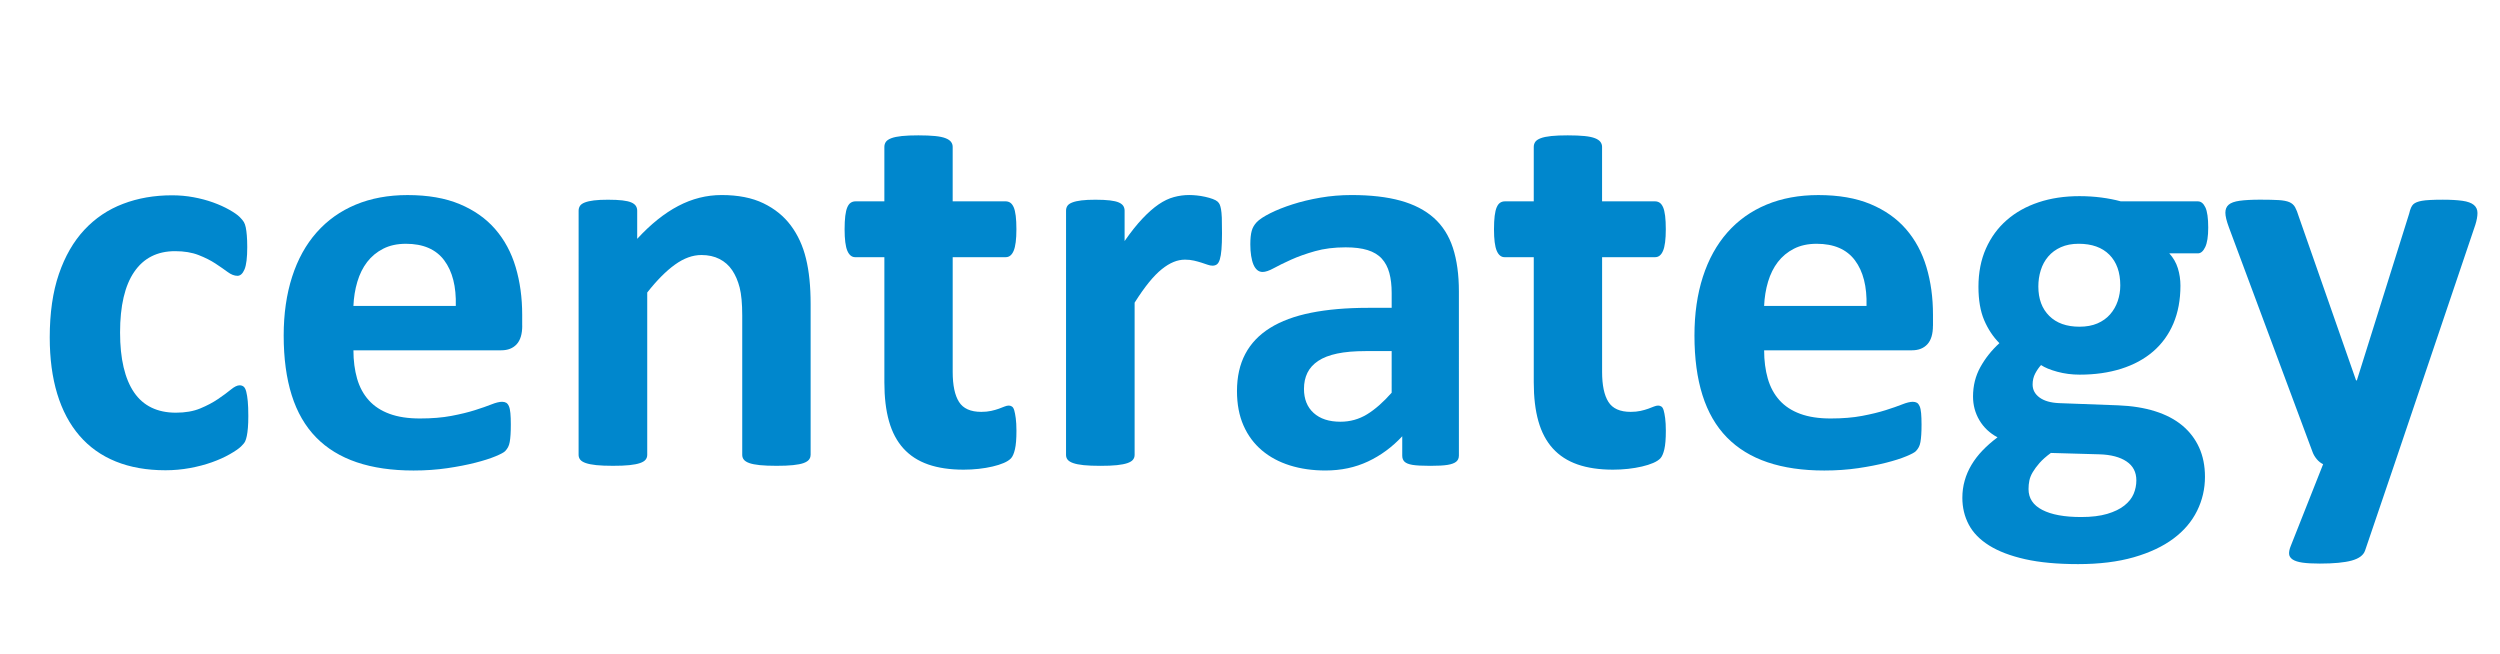
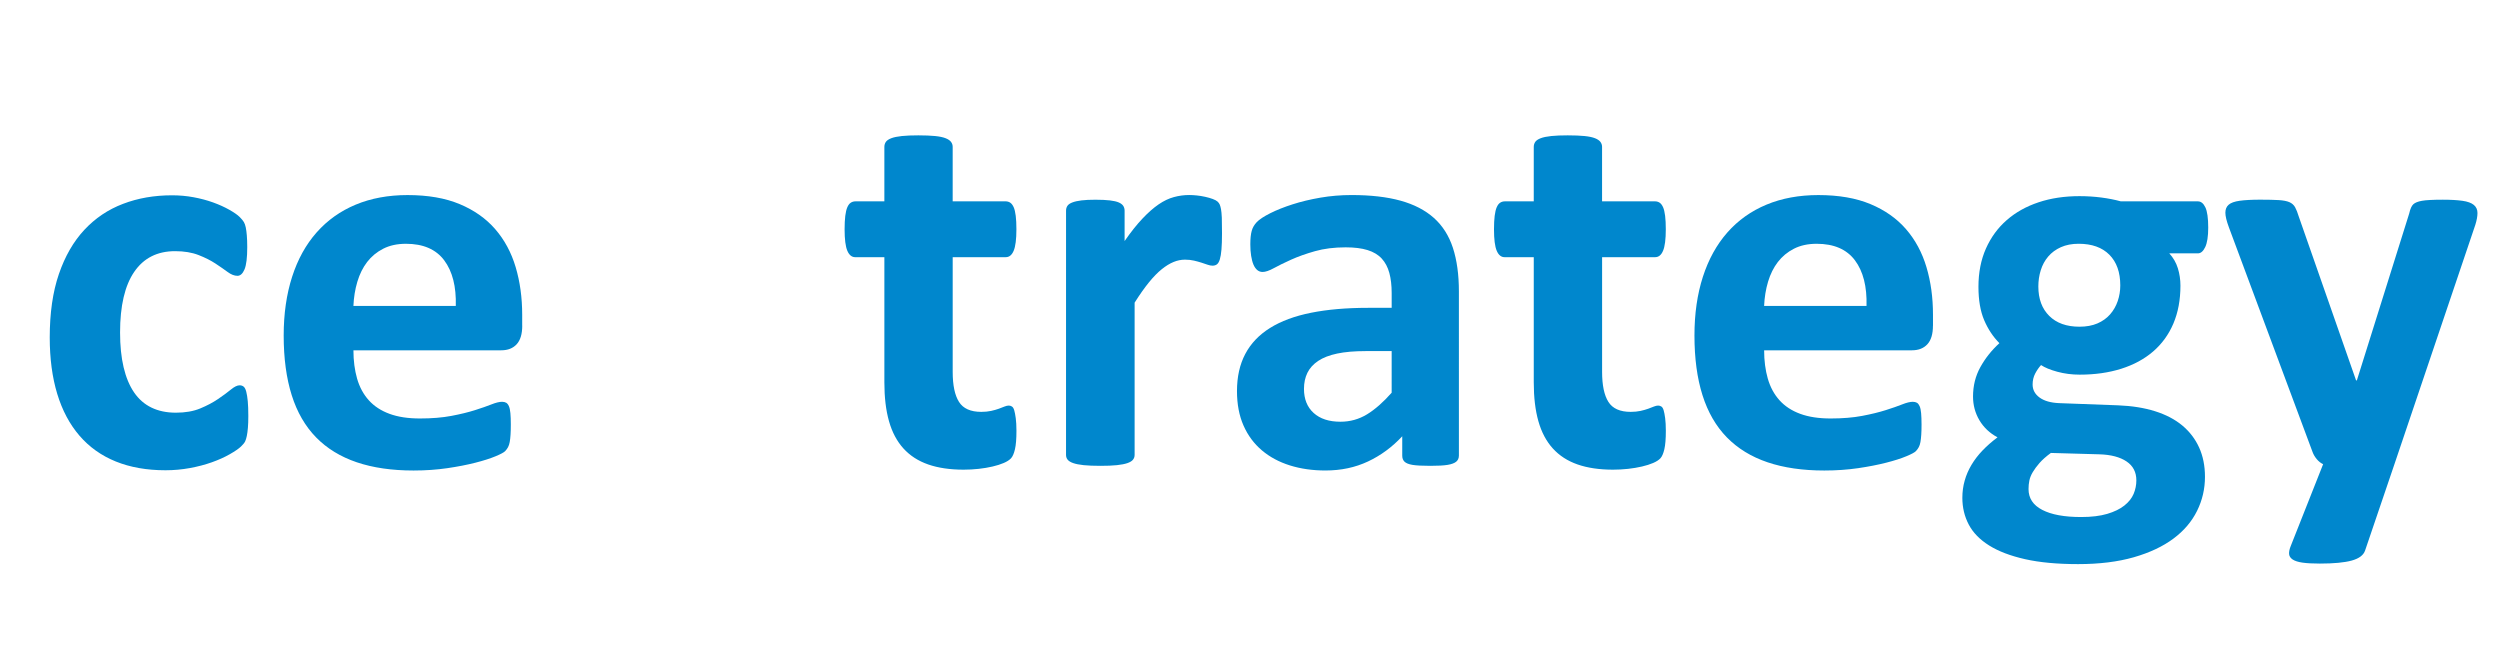
<svg xmlns="http://www.w3.org/2000/svg" version="1.1" id="Layer_1" x="0px" y="0px" width="107px" height="28px" viewBox="0 0 107 28" enable-background="new 0 0 107 28" xml:space="preserve">
  <g>
    <g>
      <path fill="#0087CD" d="M10.628,17.805c0,0.203-0.006,0.373-0.018,0.51s-0.027,0.252-0.047,0.346s-0.042,0.17-0.07,0.229    s-0.087,0.133-0.181,0.223s-0.252,0.199-0.478,0.328c-0.226,0.129-0.482,0.244-0.77,0.346s-0.6,0.184-0.938,0.246    s-0.686,0.094-1.043,0.094c-0.8,0-1.509-0.125-2.127-0.375s-1.136-0.619-1.556-1.107s-0.736-1.084-0.95-1.787    c-0.214-0.703-0.321-1.508-0.321-2.414c0-1.047,0.13-1.951,0.391-2.713s0.624-1.393,1.09-1.893c0.466-0.5,1.018-0.871,1.655-1.113    C5.904,8.48,6.603,8.359,7.365,8.359c0.311,0,0.616,0.027,0.915,0.082C8.579,8.496,8.858,8.57,9.119,8.664    c0.26,0.094,0.493,0.199,0.699,0.316c0.206,0.117,0.351,0.219,0.437,0.305c0.085,0.086,0.146,0.158,0.181,0.217    c0.035,0.059,0.062,0.135,0.082,0.229c0.019,0.094,0.035,0.209,0.046,0.346s0.018,0.303,0.018,0.498    c0,0.453-0.039,0.771-0.117,0.955s-0.179,0.275-0.303,0.275c-0.132,0-0.272-0.055-0.419-0.164    c-0.148-0.109-0.323-0.23-0.524-0.363c-0.202-0.133-0.443-0.254-0.723-0.363S7.881,10.75,7.493,10.75    c-0.761,0-1.344,0.295-1.748,0.885S5.139,13.09,5.139,14.23c0,0.563,0.05,1.059,0.151,1.488s0.251,0.789,0.449,1.078    c0.198,0.289,0.447,0.506,0.746,0.65c0.299,0.145,0.646,0.217,1.043,0.217c0.404,0,0.751-0.061,1.043-0.182    s0.546-0.256,0.763-0.404c0.218-0.148,0.4-0.283,0.548-0.404s0.272-0.182,0.373-0.182c0.07,0,0.128,0.02,0.175,0.059    c0.046,0.039,0.083,0.111,0.11,0.217c0.027,0.105,0.049,0.24,0.064,0.404C10.62,17.336,10.628,17.547,10.628,17.805z" />
      <path fill="#0087CD" d="M22.352,13.938c0,0.359-0.08,0.625-0.239,0.797s-0.378,0.258-0.658,0.258h-6.328    c0,0.445,0.053,0.85,0.157,1.213c0.105,0.363,0.272,0.672,0.501,0.926c0.229,0.254,0.524,0.447,0.886,0.58    c0.361,0.133,0.794,0.199,1.299,0.199c0.513,0,0.963-0.037,1.352-0.111s0.725-0.156,1.008-0.246    c0.283-0.09,0.519-0.172,0.705-0.246s0.338-0.111,0.455-0.111c0.07,0,0.128,0.014,0.175,0.041    c0.046,0.027,0.085,0.076,0.116,0.146s0.053,0.17,0.064,0.299c0.012,0.129,0.018,0.291,0.018,0.486    c0,0.172-0.004,0.318-0.012,0.439s-0.019,0.225-0.035,0.311s-0.039,0.158-0.07,0.217c-0.031,0.059-0.072,0.115-0.123,0.17    c-0.051,0.055-0.188,0.129-0.414,0.223c-0.226,0.094-0.513,0.186-0.862,0.275s-0.75,0.168-1.201,0.234s-0.932,0.1-1.445,0.1    c-0.925,0-1.735-0.117-2.43-0.352s-1.276-0.59-1.742-1.066c-0.466-0.477-0.814-1.078-1.043-1.805s-0.344-1.578-0.344-2.555    c0-0.93,0.121-1.768,0.361-2.514s0.59-1.379,1.049-1.898s1.016-0.916,1.672-1.189c0.656-0.273,1.396-0.41,2.22-0.41    c0.87,0,1.614,0.129,2.231,0.387s1.125,0.615,1.521,1.072c0.396,0.457,0.688,0.998,0.874,1.623s0.28,1.305,0.28,2.039V13.938z     M19.508,13.094c0.023-0.828-0.142-1.479-0.495-1.951s-0.899-0.709-1.638-0.709c-0.373,0-0.697,0.07-0.973,0.211    c-0.276,0.141-0.505,0.33-0.688,0.568s-0.322,0.52-0.419,0.844s-0.153,0.67-0.169,1.037H19.508z" />
-       <path fill="#0087CD" d="M34.693,19.469c0,0.078-0.023,0.146-0.07,0.205s-0.125,0.107-0.232,0.146    c-0.109,0.039-0.26,0.068-0.449,0.088c-0.191,0.02-0.426,0.029-0.705,0.029c-0.288,0-0.527-0.01-0.717-0.029    c-0.19-0.02-0.34-0.049-0.449-0.088s-0.187-0.088-0.233-0.146c-0.047-0.059-0.07-0.127-0.07-0.205v-5.965    c0-0.508-0.037-0.906-0.11-1.195c-0.074-0.289-0.181-0.537-0.321-0.744c-0.14-0.207-0.32-0.367-0.542-0.48    c-0.221-0.113-0.479-0.17-0.775-0.17c-0.373,0-0.75,0.137-1.13,0.41s-0.777,0.672-1.188,1.195v6.949    c0,0.078-0.023,0.146-0.07,0.205c-0.047,0.059-0.126,0.107-0.239,0.146s-0.262,0.068-0.449,0.088    c-0.186,0.02-0.423,0.029-0.711,0.029c-0.287,0-0.524-0.01-0.71-0.029c-0.187-0.02-0.336-0.049-0.449-0.088    c-0.113-0.039-0.192-0.088-0.239-0.146c-0.046-0.059-0.07-0.127-0.07-0.205V9.016c0-0.078,0.02-0.146,0.059-0.205    c0.039-0.059,0.108-0.107,0.209-0.146s0.231-0.068,0.391-0.088c0.159-0.02,0.359-0.029,0.6-0.029c0.249,0,0.455,0.01,0.618,0.029    s0.289,0.049,0.379,0.088c0.089,0.039,0.153,0.088,0.192,0.146c0.039,0.059,0.059,0.127,0.059,0.205v1.207    c0.575-0.625,1.159-1.094,1.754-1.406c0.594-0.313,1.214-0.469,1.858-0.469c0.707,0,1.303,0.117,1.789,0.352    c0.485,0.234,0.878,0.553,1.177,0.955s0.516,0.873,0.646,1.412c0.133,0.539,0.199,1.188,0.199,1.945V19.469z" />
      <path fill="#0087CD" d="M43.504,18.438c0,0.344-0.021,0.607-0.064,0.791s-0.1,0.313-0.169,0.387    c-0.07,0.074-0.173,0.141-0.309,0.199c-0.137,0.059-0.296,0.109-0.479,0.152s-0.381,0.076-0.594,0.1    c-0.214,0.023-0.43,0.035-0.647,0.035c-0.582,0-1.087-0.074-1.515-0.223s-0.78-0.377-1.061-0.686    c-0.279-0.309-0.485-0.697-0.617-1.166c-0.133-0.469-0.198-1.023-0.198-1.664v-5.355h-1.247c-0.147,0-0.261-0.092-0.338-0.275    c-0.078-0.184-0.117-0.49-0.117-0.92c0-0.227,0.01-0.418,0.029-0.574s0.049-0.279,0.088-0.369s0.087-0.154,0.146-0.193    s0.126-0.059,0.204-0.059h1.235V6.285c0-0.078,0.021-0.148,0.063-0.211c0.043-0.063,0.121-0.115,0.233-0.158    s0.264-0.074,0.454-0.094s0.426-0.029,0.705-0.029c0.288,0,0.526,0.01,0.717,0.029s0.34,0.051,0.449,0.094    c0.108,0.043,0.187,0.096,0.232,0.158c0.047,0.063,0.07,0.133,0.07,0.211v2.332h2.261c0.078,0,0.146,0.02,0.204,0.059    s0.106,0.104,0.146,0.193s0.068,0.213,0.088,0.369c0.019,0.156,0.029,0.348,0.029,0.574c0,0.43-0.039,0.736-0.117,0.92    c-0.077,0.184-0.19,0.275-0.338,0.275h-2.272v4.91c0,0.57,0.089,0.998,0.269,1.283c0.178,0.285,0.497,0.428,0.955,0.428    c0.155,0,0.295-0.014,0.42-0.041c0.124-0.027,0.234-0.059,0.332-0.094c0.097-0.035,0.179-0.066,0.244-0.094    c0.066-0.027,0.127-0.041,0.181-0.041c0.047,0,0.092,0.014,0.135,0.041c0.042,0.027,0.075,0.082,0.099,0.164    s0.045,0.193,0.064,0.334C43.493,18.039,43.504,18.219,43.504,18.438z" />
      <path fill="#0087CD" d="M52.302,9.988c0,0.281-0.008,0.512-0.023,0.691s-0.039,0.32-0.07,0.422s-0.072,0.172-0.122,0.211    c-0.051,0.039-0.115,0.059-0.192,0.059c-0.063,0-0.133-0.014-0.21-0.041c-0.078-0.027-0.165-0.057-0.262-0.088    c-0.098-0.031-0.204-0.061-0.321-0.088c-0.116-0.027-0.244-0.041-0.384-0.041c-0.163,0-0.327,0.033-0.49,0.1    s-0.332,0.17-0.507,0.311s-0.357,0.328-0.548,0.563s-0.394,0.523-0.611,0.867v6.516c0,0.078-0.023,0.146-0.07,0.205    c-0.046,0.059-0.126,0.107-0.238,0.146c-0.113,0.039-0.263,0.068-0.449,0.088s-0.424,0.029-0.711,0.029s-0.524-0.01-0.711-0.029    s-0.336-0.049-0.448-0.088c-0.113-0.039-0.192-0.088-0.239-0.146s-0.069-0.127-0.069-0.205V9.016c0-0.078,0.019-0.146,0.058-0.205    s0.109-0.107,0.21-0.146s0.231-0.068,0.391-0.088s0.359-0.029,0.6-0.029c0.249,0,0.455,0.01,0.618,0.029s0.289,0.049,0.379,0.088    c0.089,0.039,0.153,0.088,0.192,0.146c0.038,0.059,0.058,0.127,0.058,0.205v1.301c0.272-0.391,0.528-0.713,0.77-0.967    c0.24-0.254,0.47-0.455,0.688-0.604s0.435-0.252,0.652-0.311s0.436-0.088,0.653-0.088c0.101,0,0.209,0.006,0.326,0.018    c0.116,0.012,0.236,0.031,0.361,0.059c0.124,0.027,0.232,0.059,0.326,0.094c0.093,0.035,0.161,0.072,0.204,0.111    c0.042,0.039,0.073,0.082,0.093,0.129s0.037,0.111,0.053,0.193s0.027,0.205,0.035,0.369C52.297,9.484,52.302,9.707,52.302,9.988z" />
      <path fill="#0087CD" d="M62.44,19.504c0,0.109-0.039,0.195-0.116,0.258c-0.078,0.063-0.2,0.107-0.367,0.135    s-0.414,0.041-0.74,0.041c-0.35,0-0.604-0.014-0.764-0.041s-0.271-0.072-0.338-0.135c-0.065-0.063-0.099-0.148-0.099-0.258v-0.832    c-0.428,0.461-0.915,0.82-1.463,1.078s-1.155,0.387-1.823,0.387c-0.552,0-1.059-0.072-1.521-0.217    c-0.462-0.145-0.862-0.359-1.2-0.645s-0.6-0.639-0.786-1.061s-0.28-0.914-0.28-1.477c0-0.609,0.118-1.139,0.355-1.588    s0.591-0.82,1.061-1.113s1.055-0.51,1.754-0.65s1.511-0.211,2.436-0.211h1.015v-0.633c0-0.328-0.033-0.615-0.1-0.861    s-0.175-0.451-0.326-0.615s-0.354-0.285-0.606-0.363c-0.252-0.078-0.564-0.117-0.938-0.117c-0.489,0-0.927,0.055-1.312,0.164    s-0.725,0.23-1.02,0.363s-0.542,0.254-0.74,0.363s-0.359,0.164-0.483,0.164c-0.086,0-0.161-0.027-0.228-0.082    c-0.065-0.055-0.12-0.133-0.163-0.234s-0.075-0.227-0.099-0.375s-0.035-0.313-0.035-0.492c0-0.242,0.02-0.434,0.059-0.574    c0.038-0.141,0.112-0.268,0.221-0.381c0.109-0.113,0.3-0.238,0.571-0.375c0.272-0.137,0.591-0.264,0.956-0.381    s0.763-0.213,1.194-0.287c0.431-0.074,0.876-0.111,1.334-0.111c0.816,0,1.514,0.08,2.092,0.24c0.579,0.16,1.055,0.406,1.428,0.738    s0.645,0.76,0.816,1.283c0.17,0.523,0.256,1.145,0.256,1.863V19.504z M59.563,15.027h-1.119c-0.474,0-0.878,0.035-1.212,0.105    s-0.606,0.176-0.816,0.316c-0.209,0.141-0.363,0.311-0.46,0.51s-0.146,0.428-0.146,0.686c0,0.438,0.138,0.781,0.414,1.031    c0.275,0.25,0.658,0.375,1.147,0.375c0.412,0,0.79-0.105,1.137-0.316c0.345-0.211,0.696-0.52,1.055-0.926V15.027z" />
      <path fill="#0087CD" d="M71.298,18.438c0,0.344-0.021,0.607-0.064,0.791s-0.1,0.313-0.169,0.387    c-0.07,0.074-0.173,0.141-0.309,0.199c-0.137,0.059-0.296,0.109-0.479,0.152s-0.381,0.076-0.594,0.1    c-0.214,0.023-0.43,0.035-0.647,0.035c-0.582,0-1.087-0.074-1.515-0.223s-0.78-0.377-1.061-0.686    c-0.279-0.309-0.485-0.697-0.617-1.166c-0.133-0.469-0.198-1.023-0.198-1.664v-5.355h-1.247c-0.147,0-0.261-0.092-0.338-0.275    c-0.078-0.184-0.117-0.49-0.117-0.92c0-0.227,0.01-0.418,0.029-0.574s0.049-0.279,0.088-0.369s0.087-0.154,0.146-0.193    s0.126-0.059,0.204-0.059h1.235V6.285c0-0.078,0.021-0.148,0.063-0.211c0.043-0.063,0.121-0.115,0.233-0.158    s0.264-0.074,0.454-0.094s0.426-0.029,0.705-0.029c0.288,0,0.526,0.01,0.717,0.029s0.34,0.051,0.449,0.094    c0.108,0.043,0.187,0.096,0.232,0.158c0.047,0.063,0.07,0.133,0.07,0.211v2.332h2.261c0.078,0,0.146,0.02,0.204,0.059    s0.106,0.104,0.146,0.193s0.068,0.213,0.088,0.369c0.019,0.156,0.029,0.348,0.029,0.574c0,0.43-0.039,0.736-0.117,0.92    c-0.077,0.184-0.19,0.275-0.338,0.275H68.57v4.91c0,0.57,0.089,0.998,0.269,1.283c0.178,0.285,0.497,0.428,0.955,0.428    c0.155,0,0.295-0.014,0.42-0.041c0.124-0.027,0.234-0.059,0.332-0.094c0.097-0.035,0.179-0.066,0.244-0.094    c0.066-0.027,0.127-0.041,0.181-0.041c0.047,0,0.092,0.014,0.135,0.041c0.042,0.027,0.075,0.082,0.099,0.164    s0.045,0.193,0.064,0.334C71.287,18.039,71.298,18.219,71.298,18.438z" />
      <path fill="#0087CD" d="M82.73,13.938c0,0.359-0.08,0.625-0.239,0.797s-0.379,0.258-0.658,0.258h-6.328    c0,0.445,0.053,0.85,0.157,1.213c0.105,0.363,0.272,0.672,0.501,0.926c0.229,0.254,0.524,0.447,0.886,0.58s0.795,0.199,1.3,0.199    c0.513,0,0.963-0.037,1.352-0.111s0.725-0.156,1.008-0.246c0.284-0.09,0.519-0.172,0.705-0.246s0.338-0.111,0.455-0.111    c0.069,0,0.128,0.014,0.175,0.041s0.085,0.076,0.116,0.146s0.053,0.17,0.064,0.299s0.018,0.291,0.018,0.486    c0,0.172-0.004,0.318-0.012,0.439s-0.02,0.225-0.035,0.311s-0.039,0.158-0.07,0.217s-0.071,0.115-0.122,0.17    s-0.188,0.129-0.414,0.223c-0.225,0.094-0.513,0.186-0.862,0.275s-0.75,0.168-1.2,0.234s-0.933,0.1-1.445,0.1    c-0.924,0-1.734-0.117-2.43-0.352s-1.275-0.59-1.742-1.066c-0.466-0.477-0.813-1.078-1.043-1.805s-0.344-1.578-0.344-2.555    c0-0.93,0.12-1.768,0.361-2.514s0.591-1.379,1.049-1.898s1.016-0.916,1.672-1.189c0.657-0.273,1.396-0.41,2.221-0.41    c0.87,0,1.614,0.129,2.231,0.387c0.618,0.258,1.125,0.615,1.521,1.072c0.396,0.457,0.688,0.998,0.874,1.623    c0.187,0.625,0.28,1.305,0.28,2.039V13.938z M79.887,13.094c0.023-0.828-0.142-1.479-0.495-1.951s-0.899-0.709-1.638-0.709    c-0.373,0-0.697,0.07-0.973,0.211c-0.276,0.141-0.505,0.33-0.688,0.568s-0.323,0.52-0.42,0.844s-0.153,0.67-0.169,1.037H79.887z" />
      <path fill="#0087CD" d="M94.512,9.742c0,0.375-0.043,0.652-0.128,0.832c-0.086,0.18-0.19,0.27-0.314,0.27h-1.224    c0.171,0.188,0.293,0.4,0.367,0.639c0.073,0.238,0.11,0.486,0.11,0.744c0,0.609-0.102,1.15-0.303,1.623    c-0.202,0.473-0.492,0.871-0.868,1.195c-0.377,0.324-0.832,0.57-1.364,0.738s-1.124,0.252-1.776,0.252    c-0.335,0-0.653-0.041-0.956-0.123s-0.536-0.178-0.699-0.287c-0.093,0.102-0.177,0.223-0.251,0.363    c-0.073,0.141-0.11,0.297-0.11,0.469c0,0.227,0.099,0.412,0.297,0.557s0.477,0.225,0.834,0.24l2.528,0.094    c0.591,0.023,1.117,0.107,1.579,0.252s0.851,0.348,1.166,0.609c0.314,0.262,0.555,0.576,0.722,0.943s0.251,0.785,0.251,1.254    c0,0.516-0.112,1.002-0.338,1.459s-0.563,0.854-1.014,1.189c-0.451,0.336-1.017,0.602-1.696,0.797s-1.474,0.293-2.383,0.293    c-0.886,0-1.642-0.07-2.267-0.211c-0.626-0.141-1.139-0.336-1.538-0.586c-0.4-0.25-0.692-0.549-0.874-0.896    c-0.183-0.348-0.274-0.729-0.274-1.143c0-0.258,0.033-0.504,0.1-0.738c0.065-0.234,0.163-0.459,0.291-0.674    s0.285-0.42,0.472-0.615s0.4-0.383,0.642-0.563c-0.335-0.18-0.593-0.424-0.775-0.732s-0.273-0.646-0.273-1.014    c0-0.461,0.104-0.881,0.314-1.26s0.481-0.721,0.815-1.025c-0.271-0.273-0.489-0.602-0.652-0.984s-0.245-0.859-0.245-1.43    c0-0.609,0.107-1.154,0.32-1.635c0.214-0.48,0.511-0.887,0.892-1.219s0.835-0.586,1.364-0.762C87.78,8.482,88.362,8.395,89,8.395    c0.326,0,0.639,0.02,0.938,0.059s0.577,0.094,0.834,0.164h3.298c0.132,0,0.238,0.086,0.32,0.258    C94.471,9.047,94.512,9.336,94.512,9.742z M91.436,20.559c0-0.352-0.14-0.621-0.42-0.809c-0.279-0.188-0.664-0.289-1.153-0.305    l-2.086-0.059c-0.202,0.148-0.363,0.291-0.484,0.428c-0.12,0.137-0.217,0.268-0.291,0.393s-0.122,0.246-0.146,0.363    s-0.035,0.238-0.035,0.363c0,0.391,0.196,0.688,0.589,0.891c0.392,0.203,0.945,0.305,1.66,0.305c0.443,0,0.816-0.045,1.119-0.135    s0.548-0.209,0.734-0.357s0.318-0.314,0.396-0.498C91.396,20.955,91.436,20.762,91.436,20.559z M90.748,12.215    c0-0.563-0.156-1-0.467-1.313s-0.75-0.469-1.316-0.469c-0.288,0-0.54,0.049-0.758,0.146s-0.398,0.23-0.542,0.398    s-0.25,0.363-0.32,0.586s-0.104,0.455-0.104,0.697c0,0.531,0.155,0.951,0.466,1.26s0.742,0.463,1.294,0.463    c0.295,0,0.551-0.047,0.769-0.141s0.398-0.223,0.542-0.387s0.253-0.354,0.326-0.568C90.711,12.674,90.748,12.449,90.748,12.215z" />
      <path fill="#0087CD" d="M102.482,19.867l-1.259,3.703c-0.069,0.195-0.26,0.336-0.57,0.422c-0.312,0.086-0.766,0.129-1.364,0.129    c-0.311,0-0.559-0.014-0.745-0.041s-0.326-0.072-0.42-0.135c-0.093-0.063-0.144-0.141-0.151-0.234s0.016-0.207,0.07-0.34    l1.387-3.504c-0.102-0.047-0.192-0.119-0.274-0.217c-0.081-0.098-0.142-0.201-0.181-0.311L95.397,9.73    c-0.102-0.273-0.151-0.482-0.151-0.627s0.046-0.258,0.14-0.34c0.093-0.082,0.25-0.139,0.472-0.17s0.515-0.047,0.88-0.047    c0.334,0,0.599,0.006,0.793,0.018c0.193,0.012,0.345,0.041,0.454,0.088c0.108,0.047,0.19,0.119,0.245,0.217    c0.054,0.098,0.108,0.236,0.163,0.416l2.447,6.996h0.034l2.238-7.137c0.046-0.203,0.106-0.338,0.181-0.404    c0.073-0.066,0.195-0.115,0.367-0.146c0.17-0.031,0.47-0.047,0.896-0.047c0.334,0,0.612,0.016,0.834,0.047    c0.221,0.031,0.384,0.09,0.489,0.176c0.104,0.086,0.157,0.201,0.157,0.346s-0.031,0.314-0.093,0.51L102.482,19.867z" />
    </g>
  </g>
  <g>
</g>
  <g>
</g>
  <g>
</g>
  <g>
</g>
  <g>
</g>
  <g>
</g>
</svg>